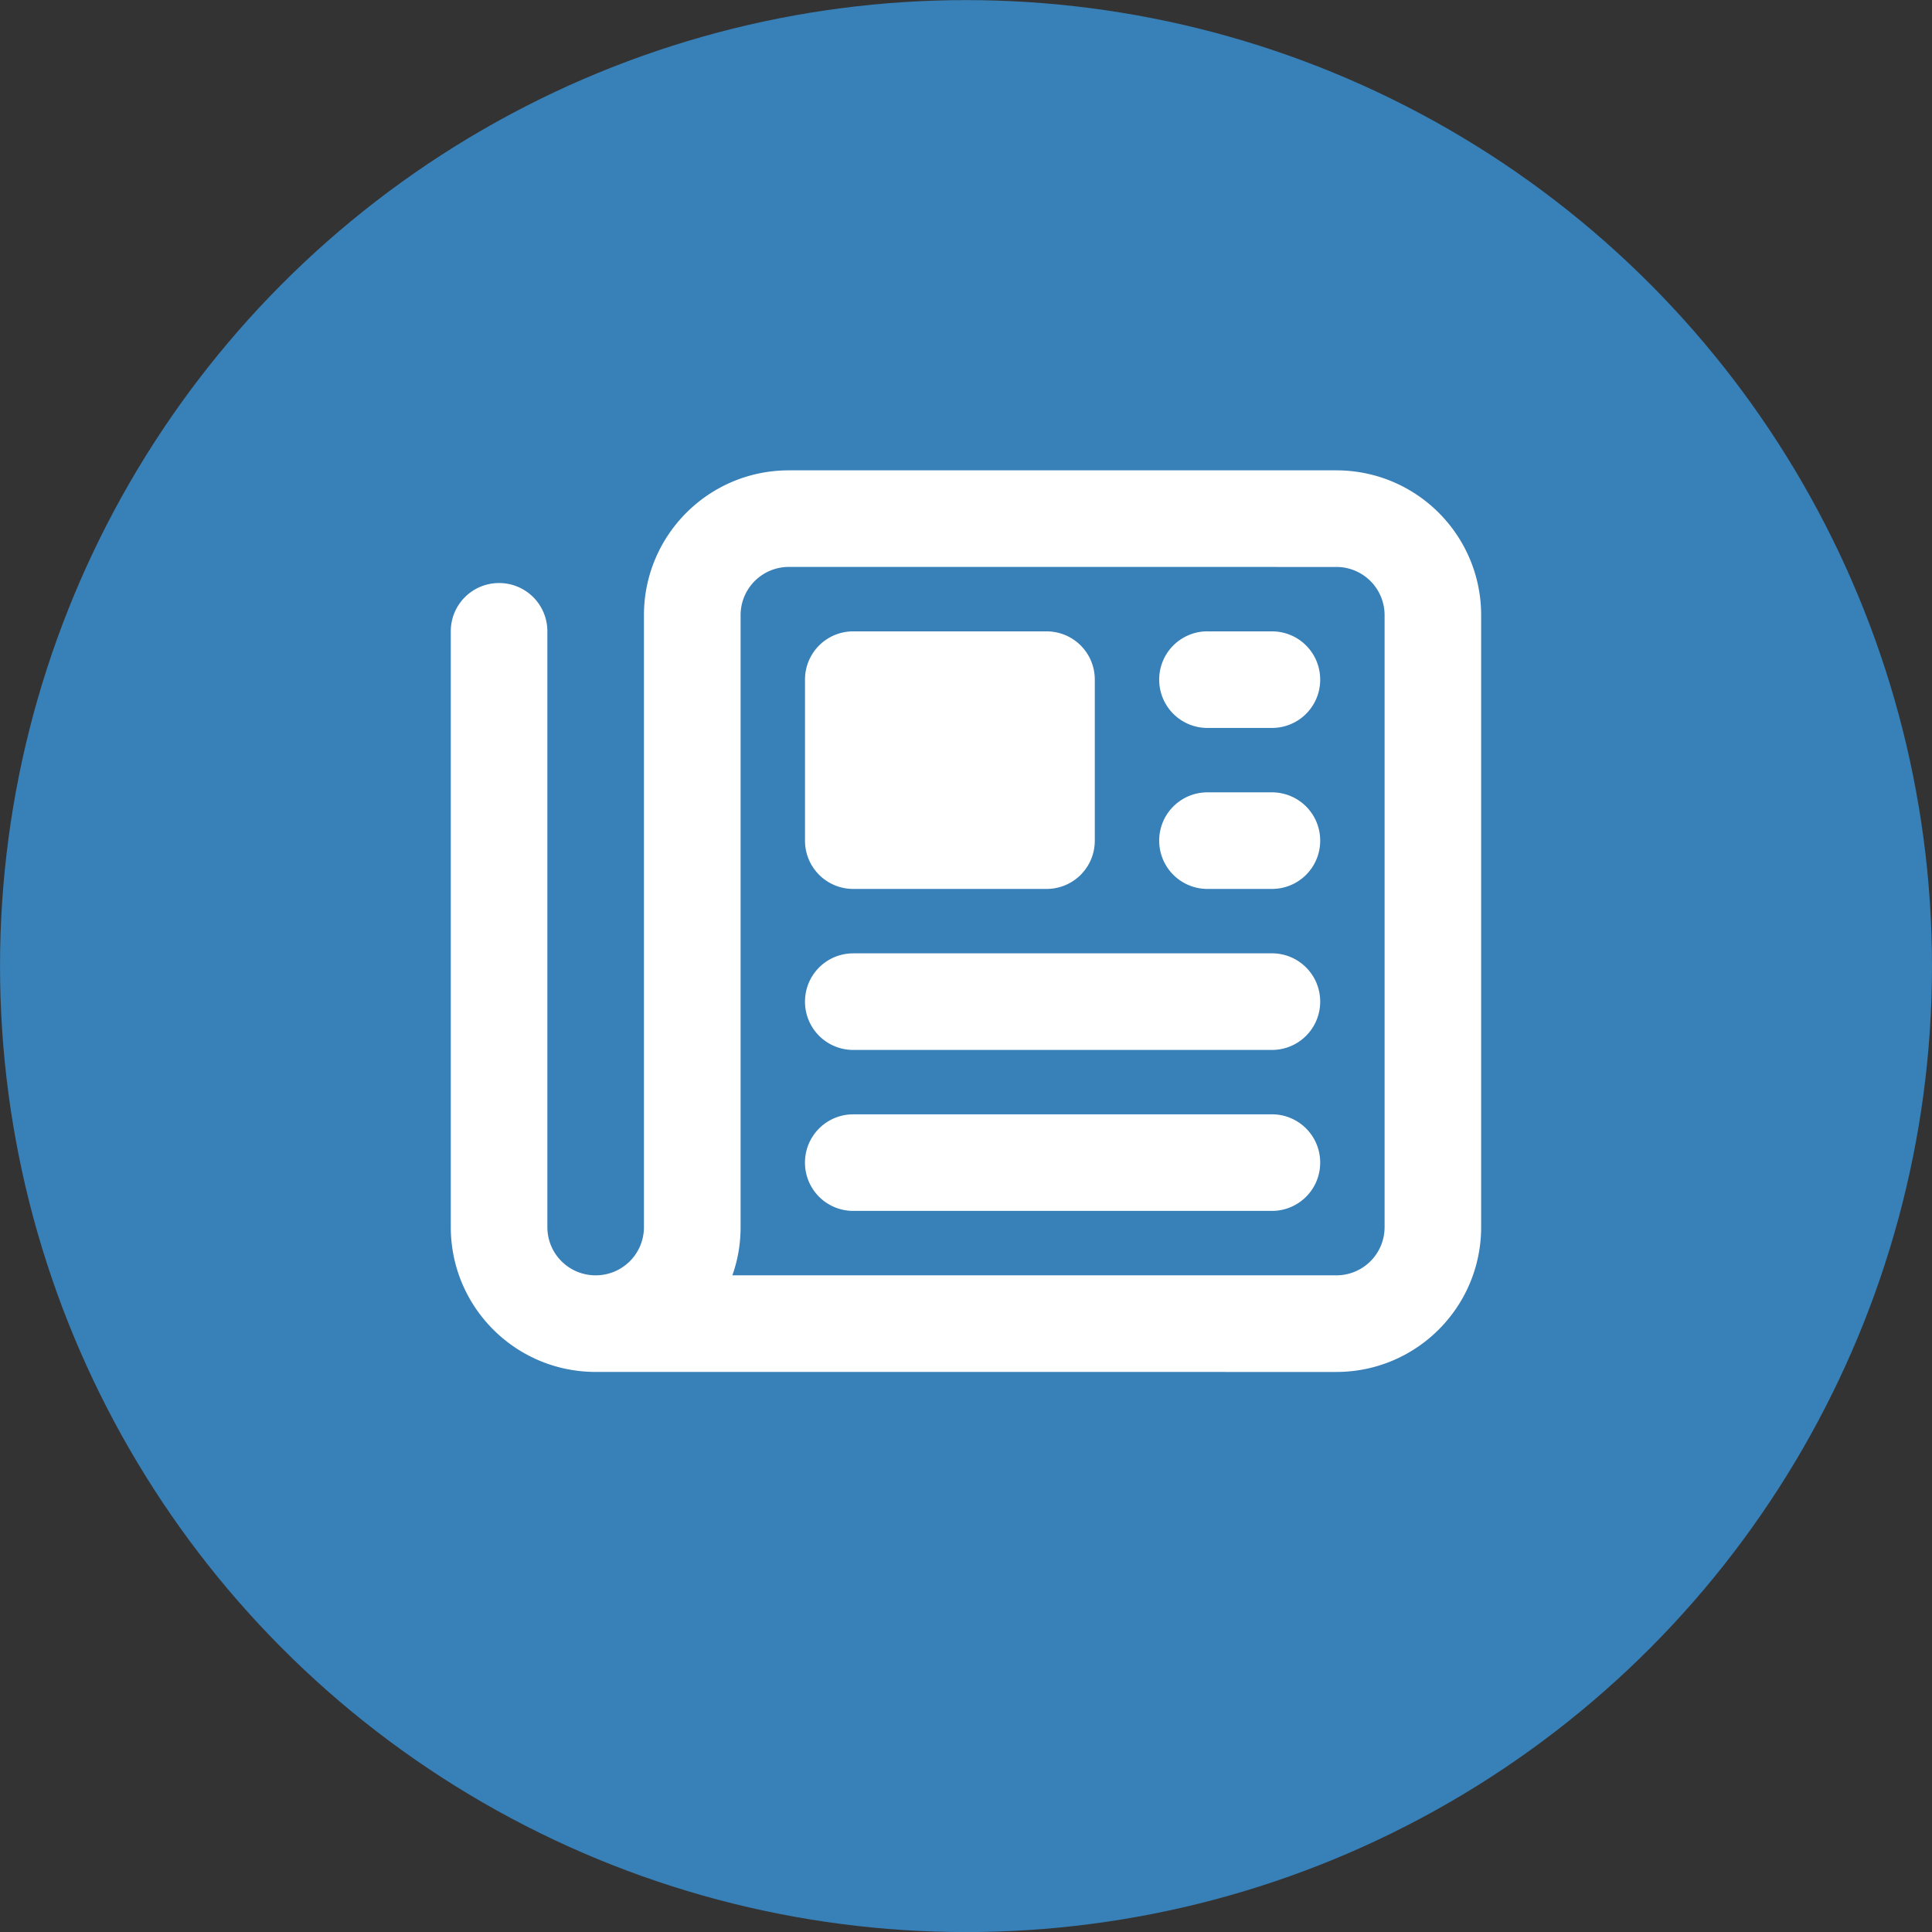
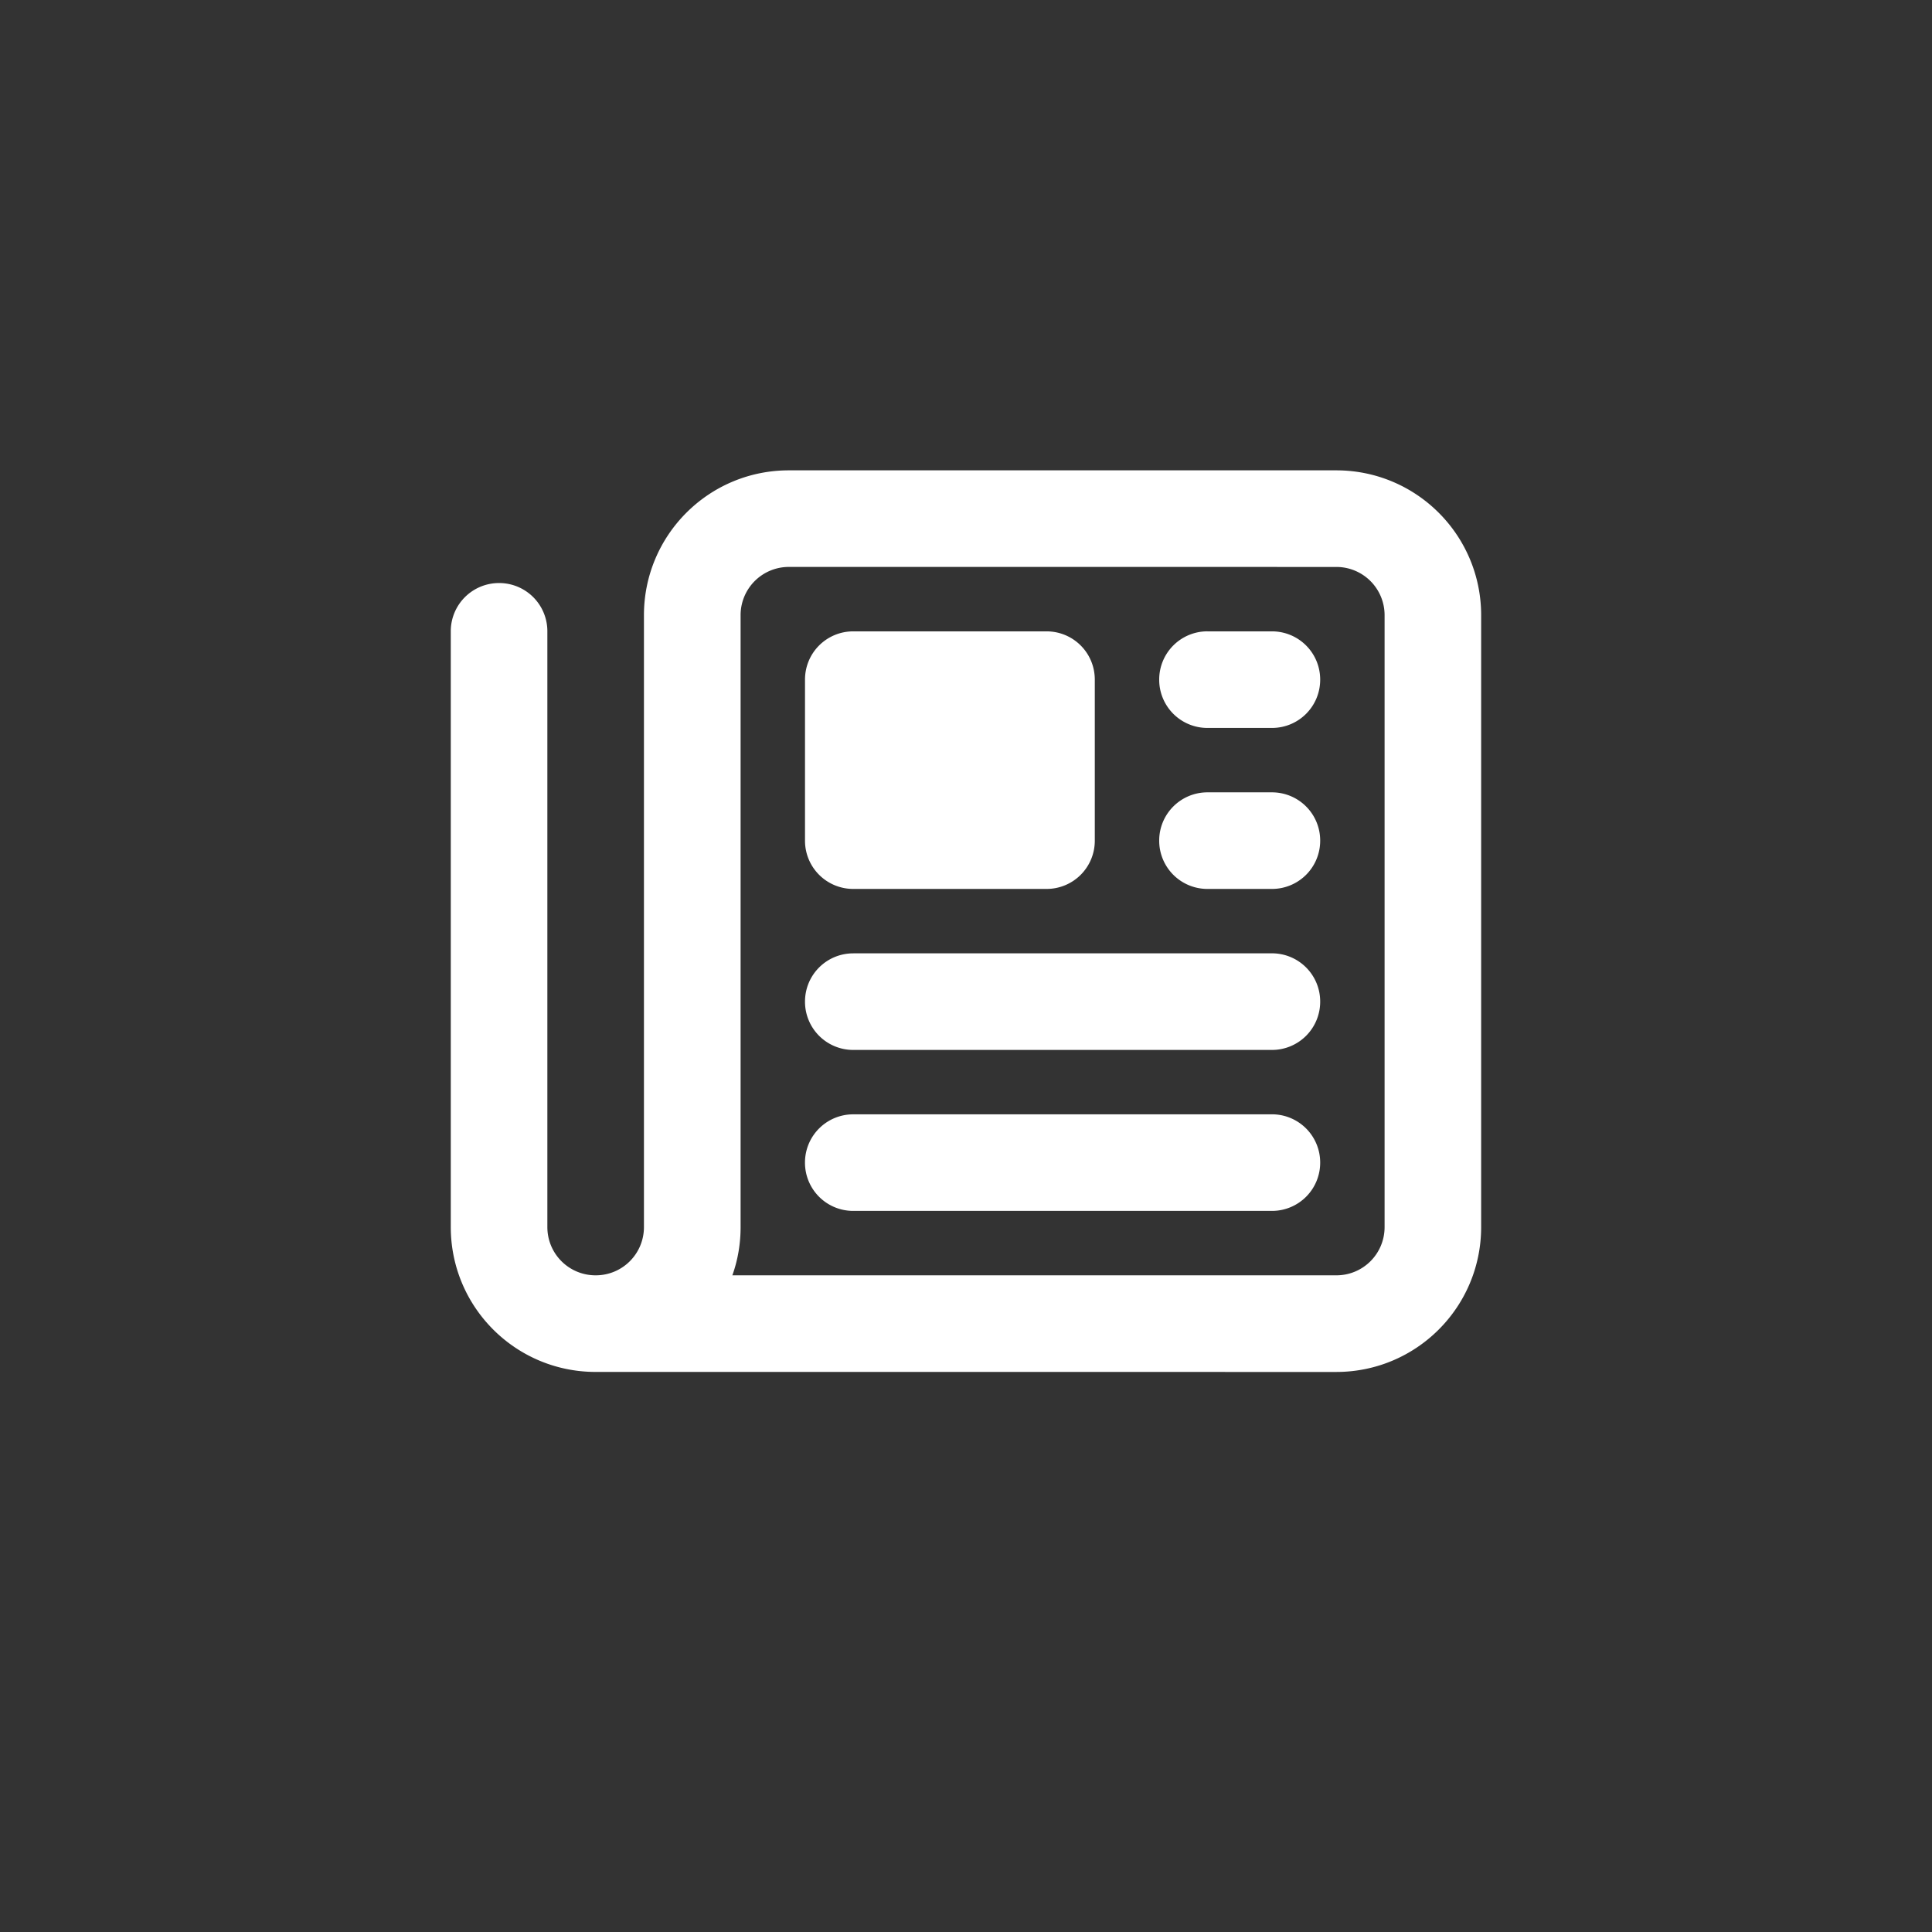
<svg xmlns="http://www.w3.org/2000/svg" xmlns:ns1="http://sodipodi.sourceforge.net/DTD/sodipodi-0.dtd" xmlns:ns2="http://www.inkscape.org/namespaces/inkscape" width="300" height="300" viewBox="0 0 79.375 79.375" version="1.1" id="svg2420" ns1:docname="read.svg" ns2:version="1.2.2 (b0a8486541, 2022-12-01)">
  <rect x="0" y="0" width="79.375" height="79.375" fill="#333333" stroke="none" />
  <defs id="defs2424" />
  <ns1:namedview id="namedview2422" pagecolor="#ffffff" bordercolor="#666666" borderopacity="1.0" ns2:showpageshadow="2" ns2:pageopacity="0.0" ns2:pagecheckerboard="0" ns2:deskcolor="#d1d1d1" showgrid="false" ns2:zoom="1.3994559" ns2:cx="170.06609" ns2:cy="123.26219" ns2:window-width="1854" ns2:window-height="1011" ns2:window-x="66" ns2:window-y="32" ns2:window-maximized="1" ns2:current-layer="svg2420" />
-   <circle style="fill:#3880b8;fill-opacity:1;stroke-width:1.587;stroke-linecap:round;stroke-linejoin:round;stroke-miterlimit:10;stop-color:#000000" cx="39.688" cy="39.691" r="39.687" id="circle2412" />
  <path d="m 32.411,23.292 a 1.98,1.98 0 0 0 -1.984,1.984 v 25.136 c 0,0.694 -0.116,1.364 -0.339,1.984 H 54.901 c 1.1,0 1.984,-0.884 1.984,-1.984 V 25.277 a 1.98,1.98 0 0 0 -1.984,-1.984 z m -7.938,33.073 c -3.29,0 -5.953,-2.662 -5.953,-5.953 V 25.938 a 1.98,1.98 0 0 1 1.984,-1.984 1.98,1.98 0 0 1 1.984,1.984 v 24.474 c 0,1.1 0.885,1.984 1.984,1.984 1.1,0 1.984,-0.884 1.984,-1.984 V 25.277 c 0,-3.29 2.662,-5.953 5.953,-5.953 h 22.49 c 3.291,0 5.953,2.662 5.953,5.953 v 25.136 c 0,3.291 -2.662,5.953 -5.953,5.953 z M 33.073,27.923 c 0,-1.1 0.885,-1.984 1.984,-1.984 h 7.938 c 1.1,0 1.984,0.884 1.984,1.984 v 6.614 a 1.979,1.979 0 0 1 -1.984,1.984 H 35.057 a 1.98,1.98 0 0 1 -1.984,-1.984 z m 16.536,-1.984 h 2.646 c 1.1,0 1.984,0.884 1.984,1.984 0,1.1 -0.884,1.984 -1.984,1.984 h -2.646 a 1.98,1.98 0 0 1 -1.984,-1.984 1.98,1.98 0 0 1 1.984,-1.985 z m 0,6.614 h 2.646 a 1.979,1.979 0 0 1 1.984,1.984 1.979,1.979 0 0 1 -1.984,1.984 h -2.646 a 1.98,1.98 0 0 1 -1.984,-1.984 1.98,1.98 0 0 1 1.984,-1.984 z M 35.057,39.167 H 52.255 a 1.979,1.979 0 0 1 1.984,1.984 1.98,1.98 0 0 1 -1.984,1.985 H 35.057 a 1.98,1.98 0 0 1 -1.984,-1.984 c 0,-1.1 0.885,-1.984 1.984,-1.984 z m 0,6.614 H 52.255 a 1.98,1.98 0 0 1 1.984,1.984 1.98,1.98 0 0 1 -1.984,1.984 H 35.057 A 1.98,1.98 0 0 1 33.072,47.767 1.98,1.98 0 0 1 35.056,45.782 Z" style="fill:#ffffff;fill-opacity:1;stroke-width:0.265" id="path2414" />
</svg>